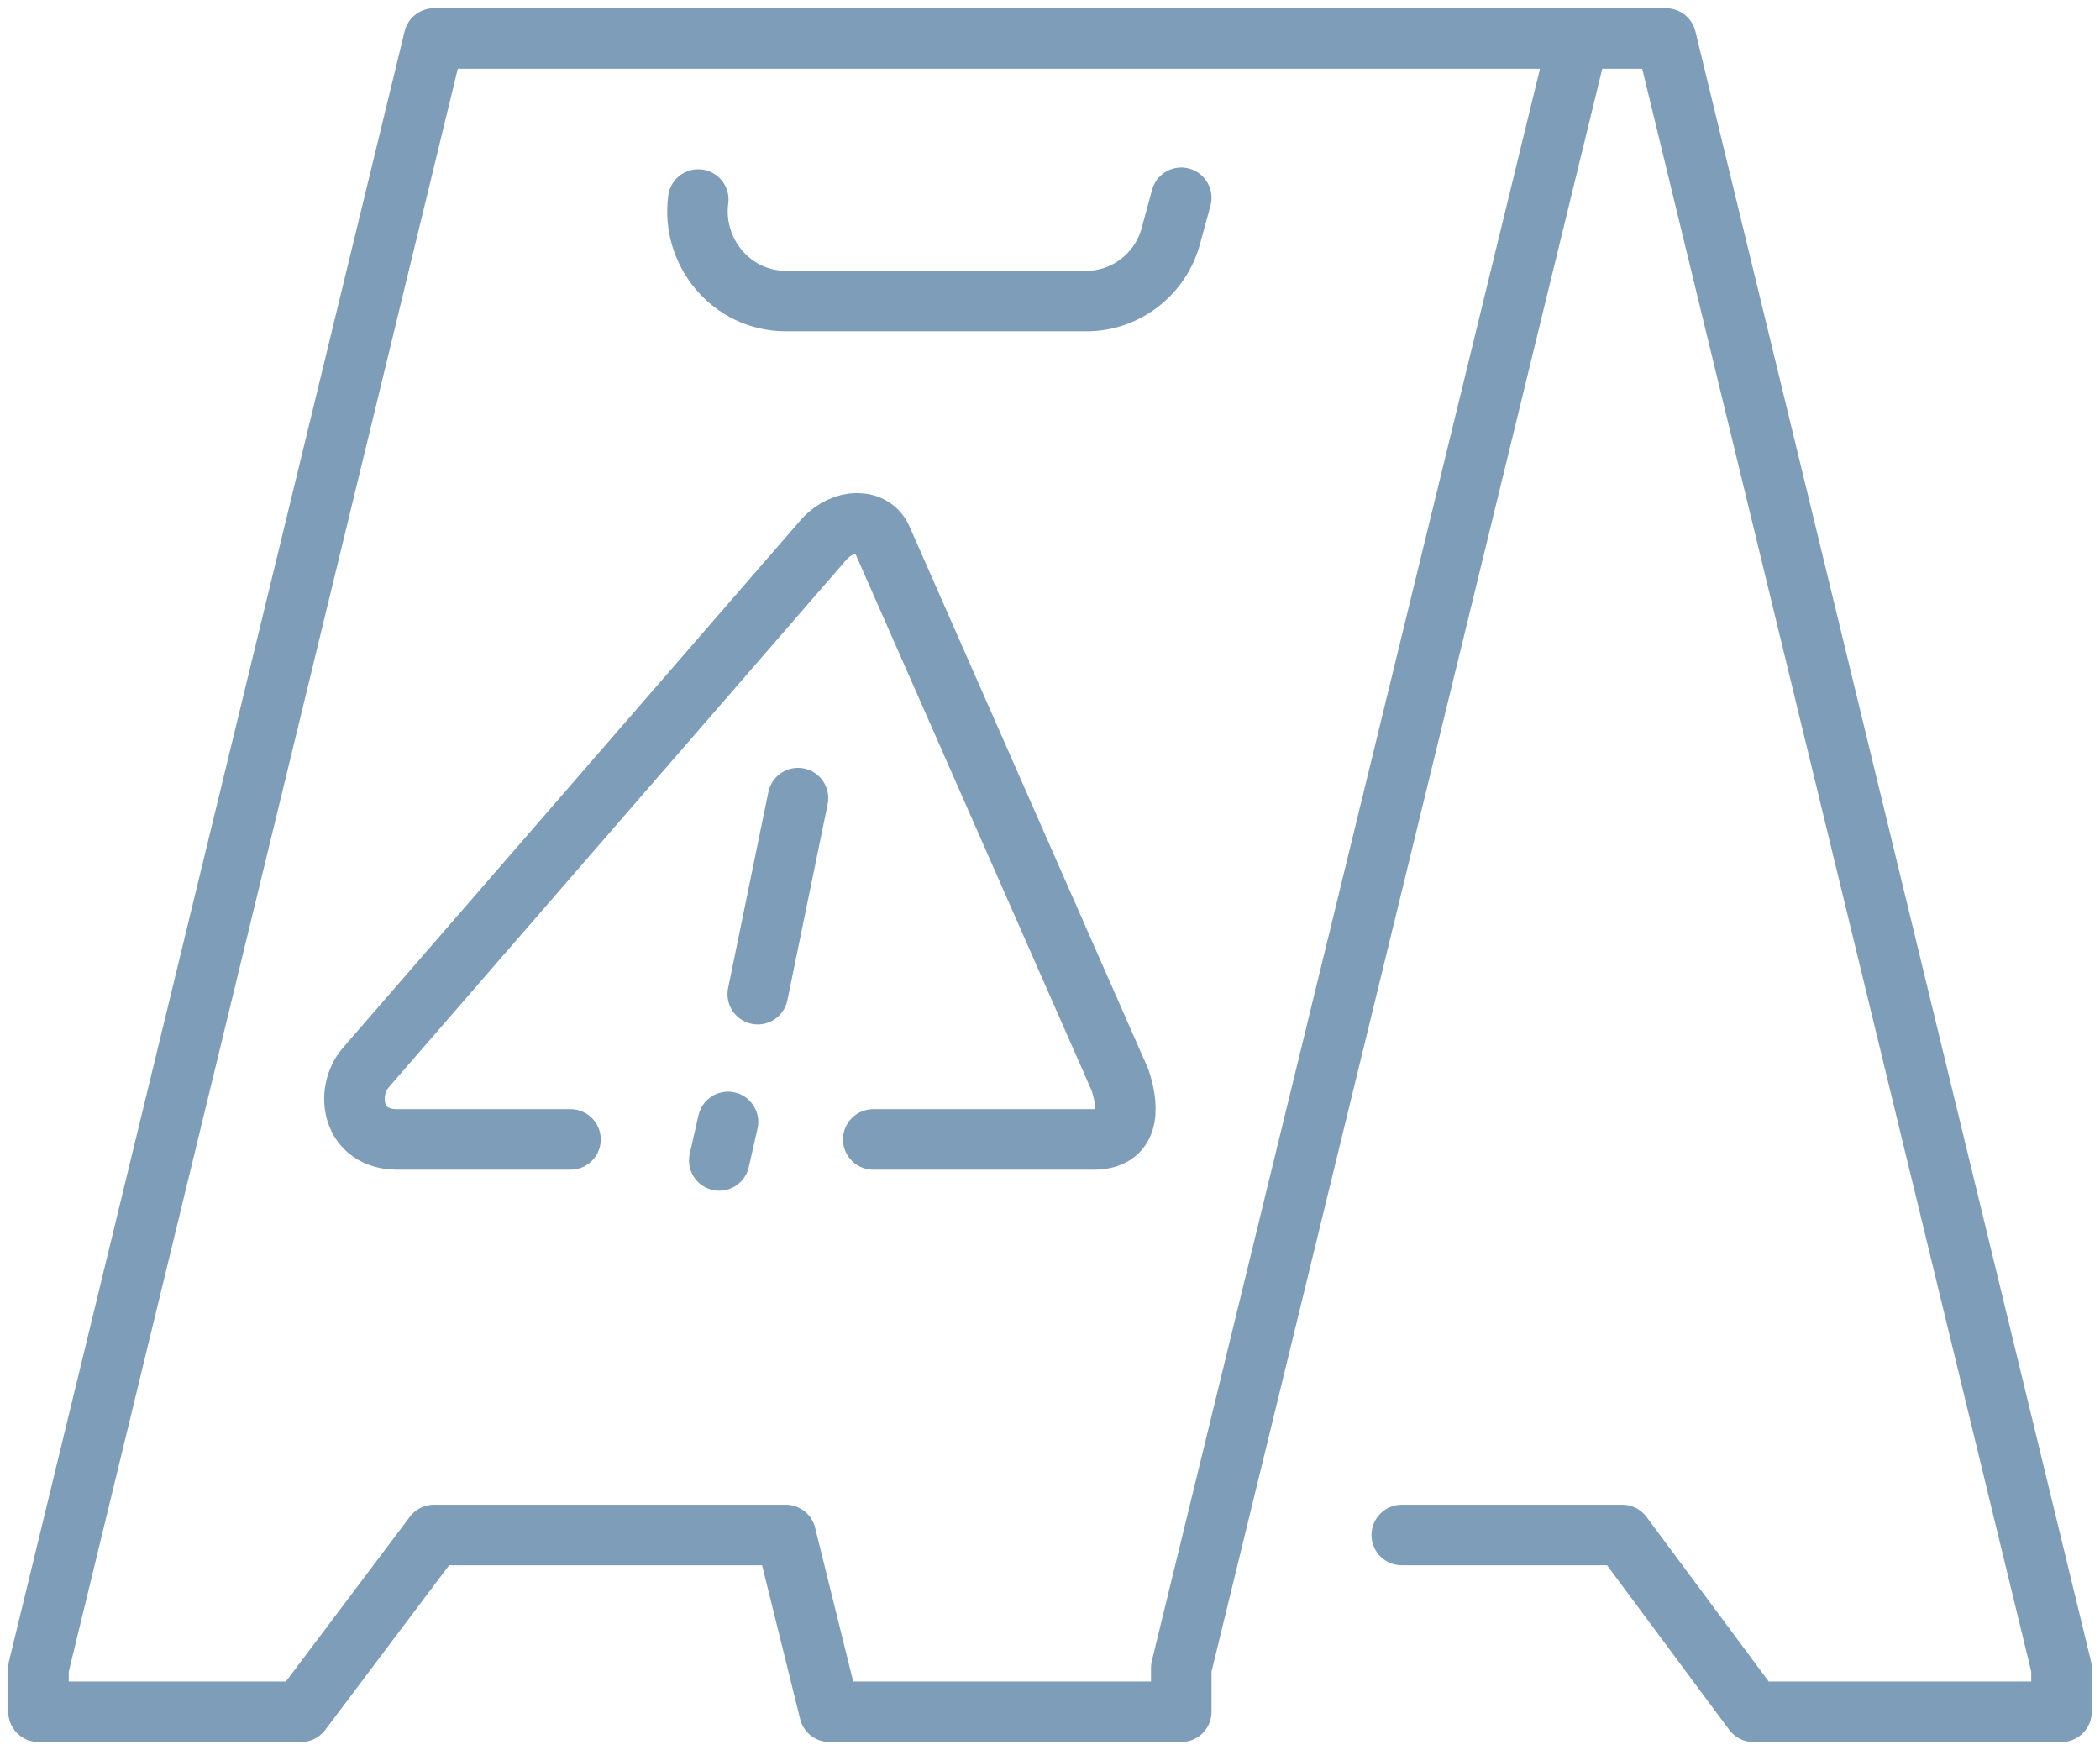
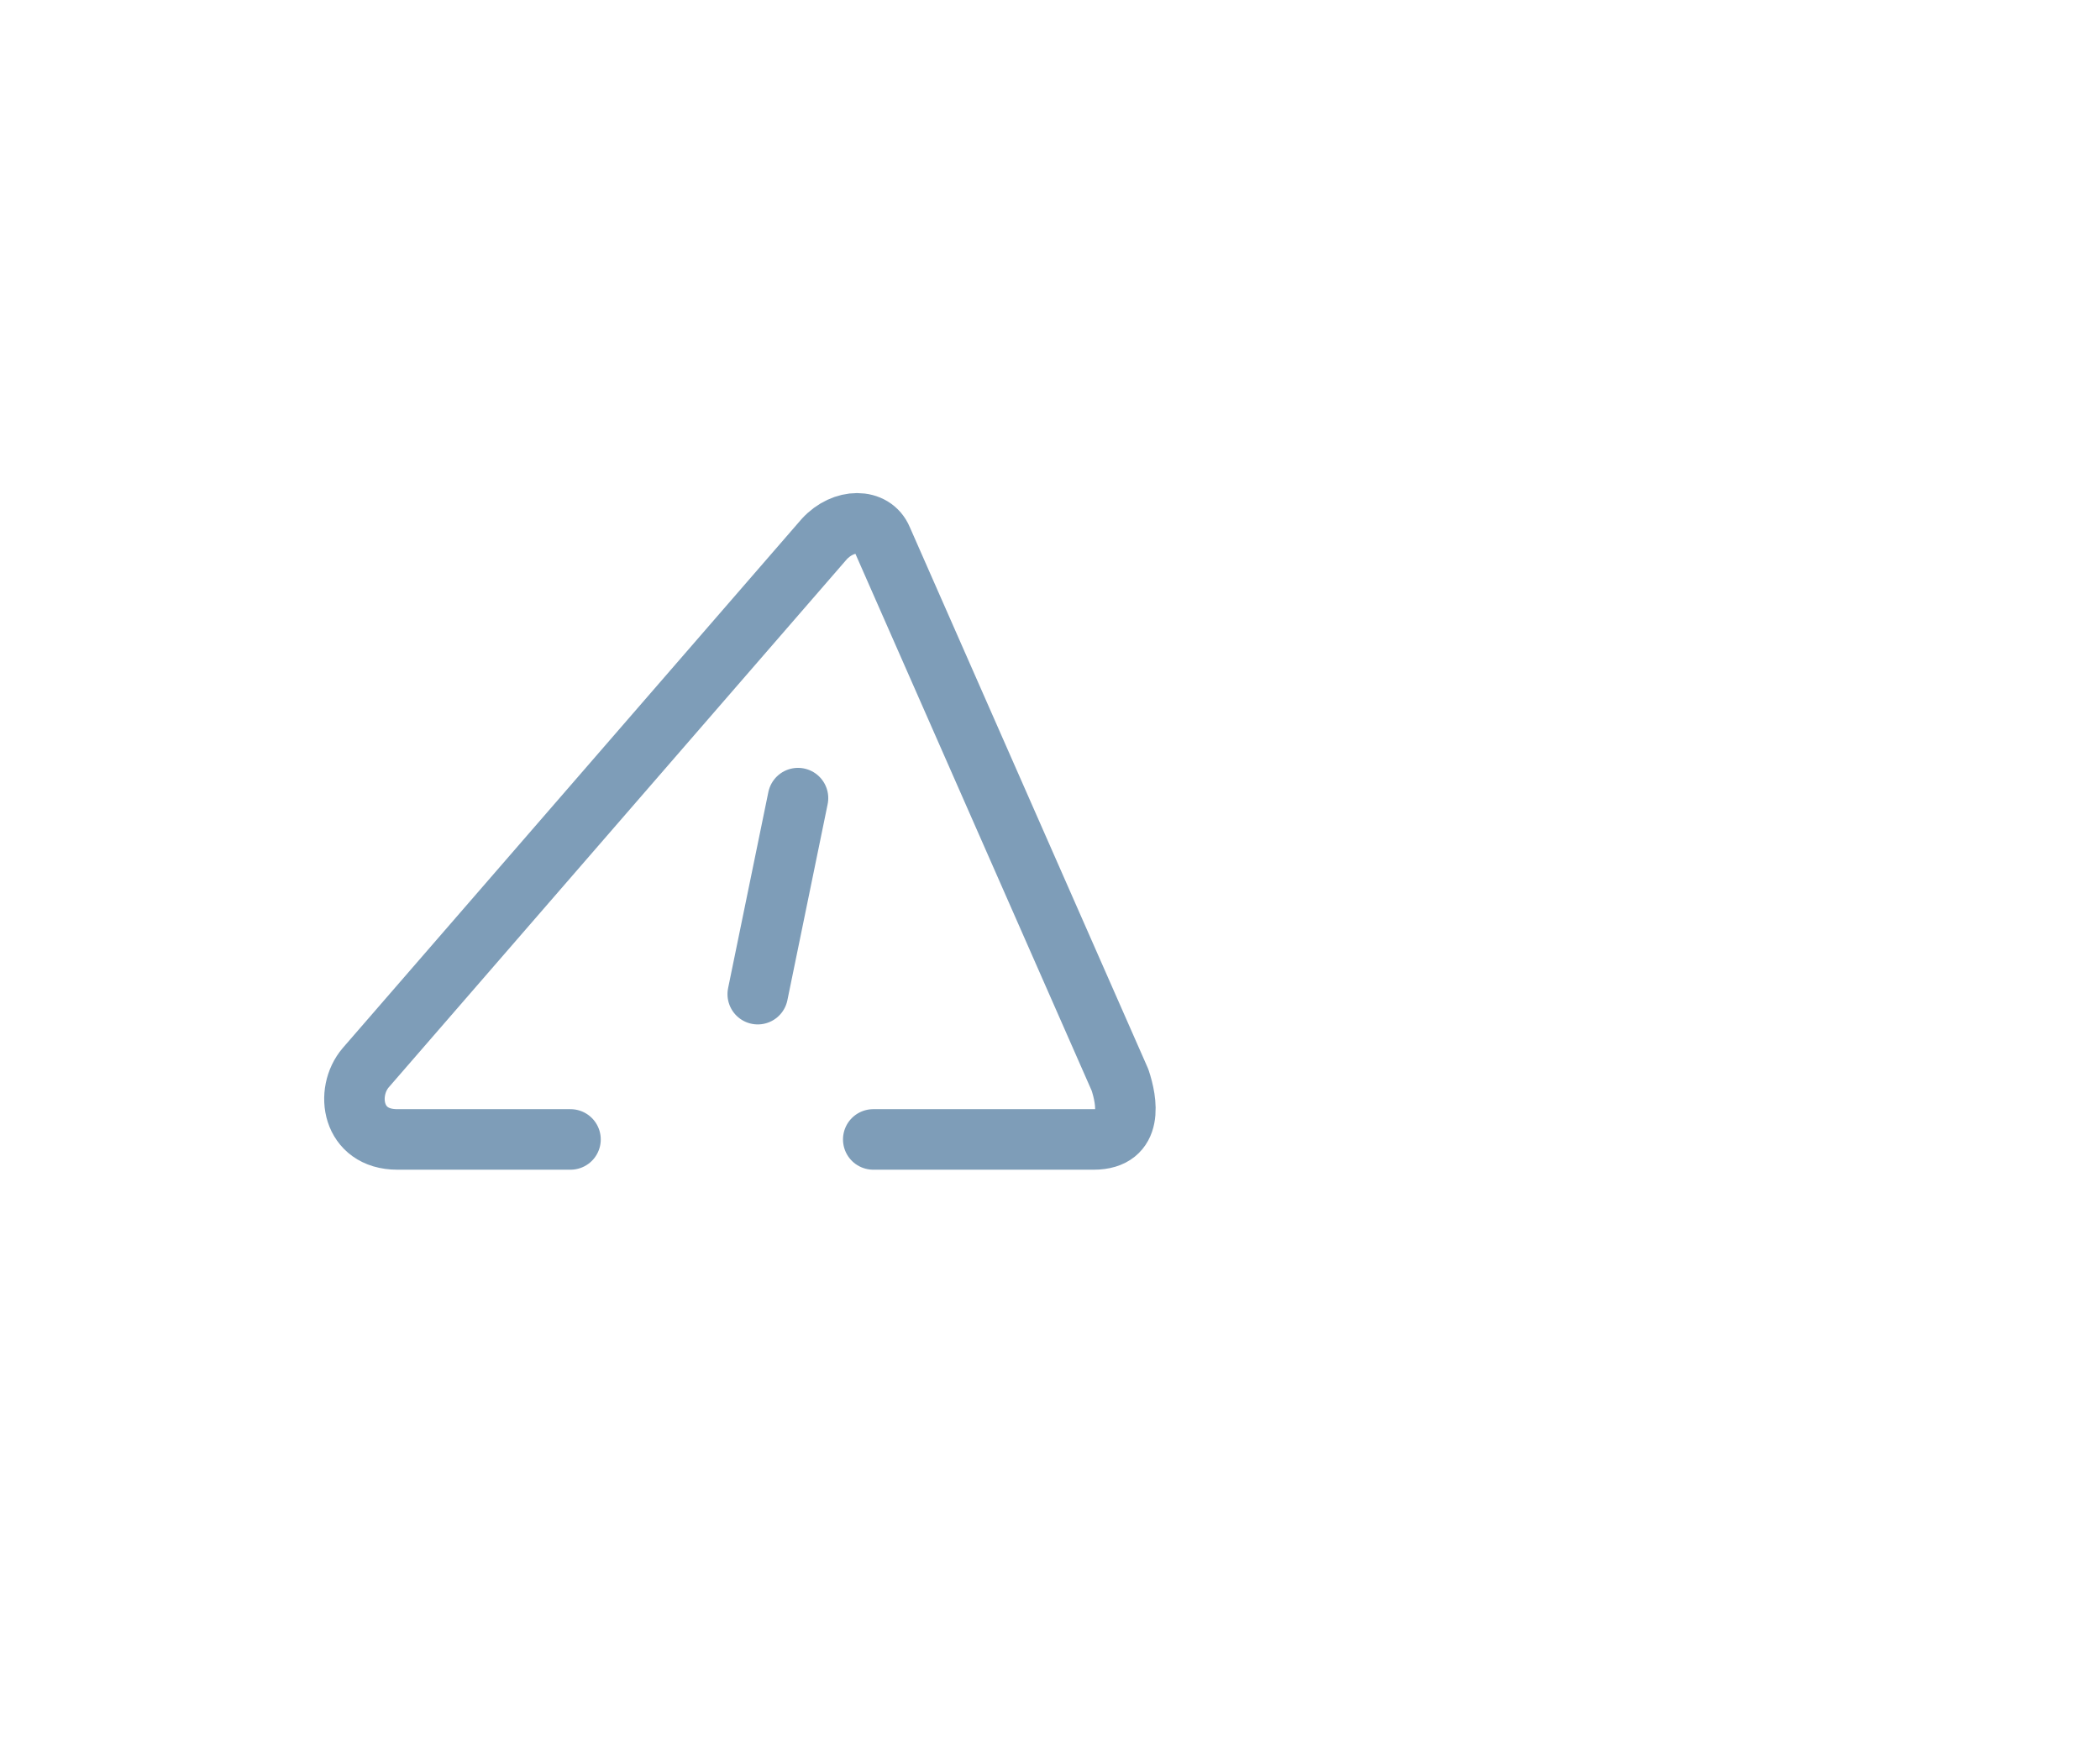
<svg xmlns="http://www.w3.org/2000/svg" version="1.1" x="0px" y="0px" viewBox="0 0 120 100" style="enable-background:new 0 0 120 100;" xml:space="preserve">
  <style type="text/css">
	.st0{fill:none;stroke:#7E9DB8;stroke-width:3.458;stroke-linecap:round;stroke-linejoin:round;stroke-miterlimit:10;}
</style>
  <g id="Label">
</g>
  <g id="_x34_8x48_Icons">
</g>
  <g id="Large_Preview">
    <g>
-       <polygon class="st0" points="24.8,2.2 2.2,95.3 2.2,97.8 17.2,97.8 24.8,87.7 44.9,87.7 47.4,97.8 67.5,97.8 67.5,95.3 90.2,2.2       " />
-       <polyline class="st0" points="80.1,87.7 92.7,87.7 100.2,97.8 117.8,97.8 117.8,95.3 95.2,2.2 90.2,2.2   " />
      <path class="st0" d="M49.9,65.1h12.6c2.3,0,1.9-2.2,1.5-3.4L50.4,30.8c-0.5-1.2-2.2-1.2-3.3,0L20.9,61c-1.2,1.4-0.8,4.1,1.8,4.1    h9.9" />
      <line class="st0" x1="45.6" y1="45.6" x2="43.3" y2="56.8" />
-       <line class="st0" x1="41.6" y1="64.1" x2="41.1" y2="66.3" />
-       <path class="st0" d="M67.5,11.3l-0.6,2.2c-0.6,2.2-2.6,3.7-4.8,3.7H44.9c-3.1,0-5.4-2.8-5-5.8" />
    </g>
  </g>
</svg>